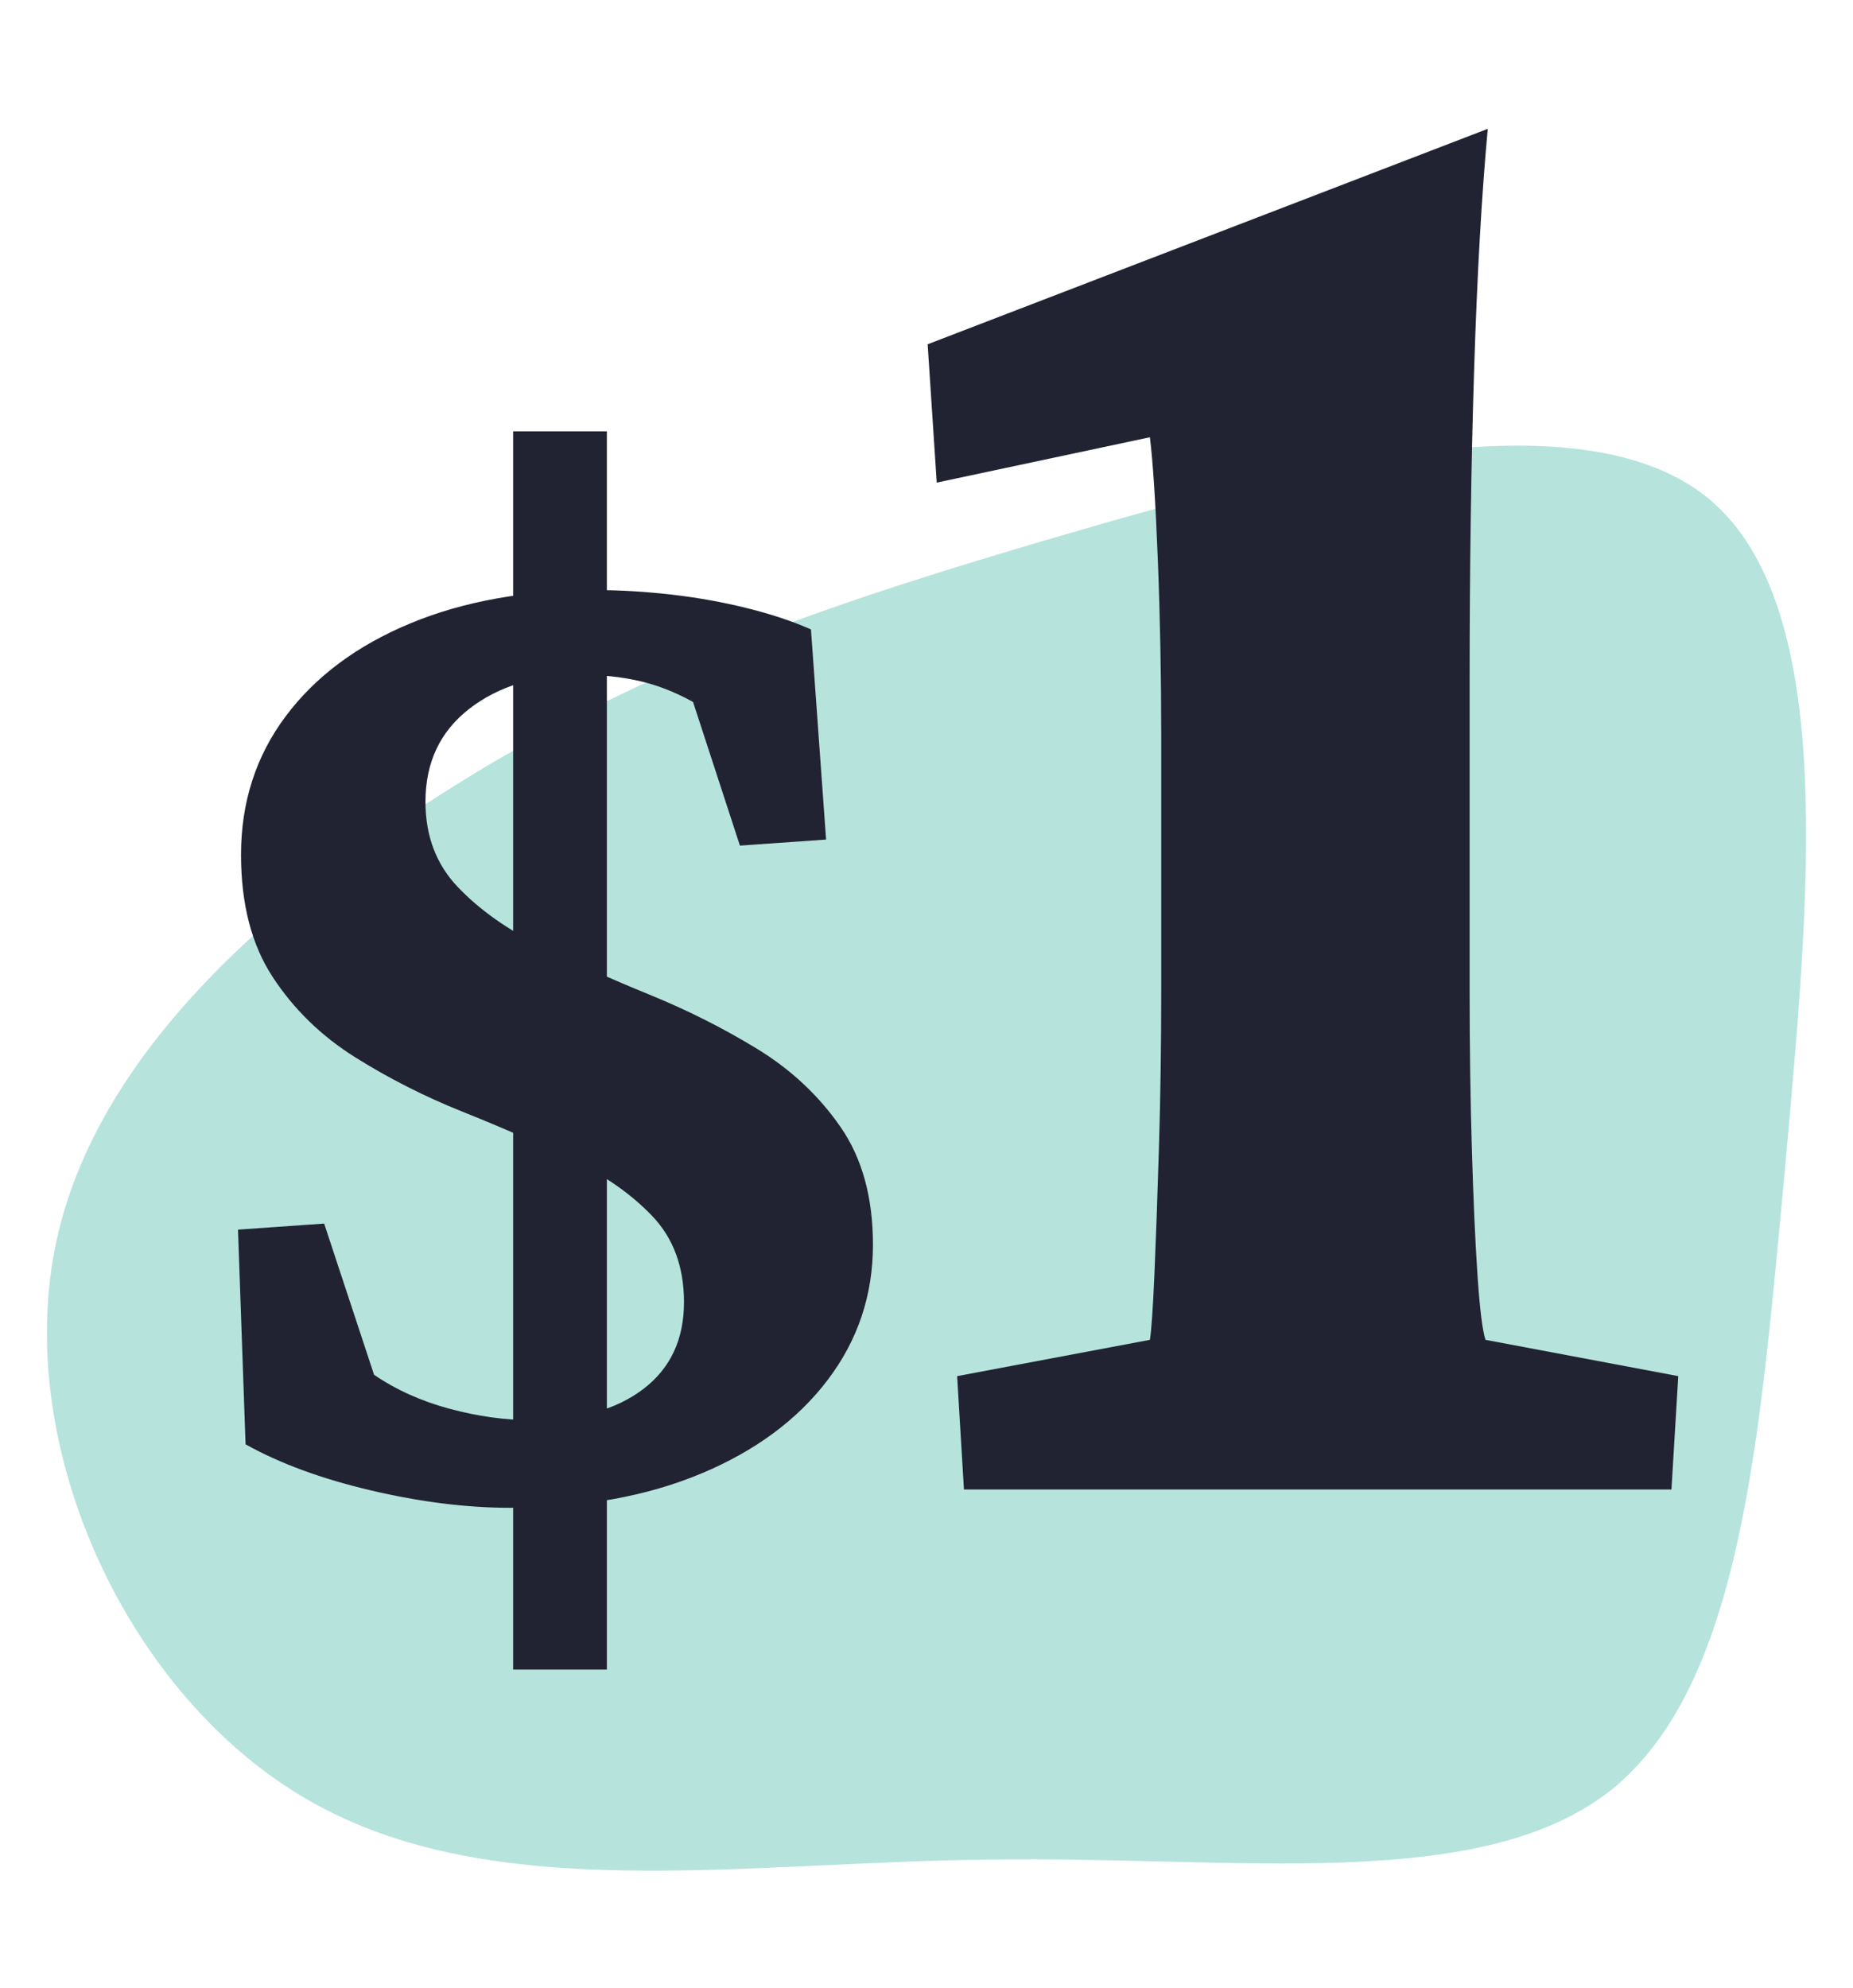
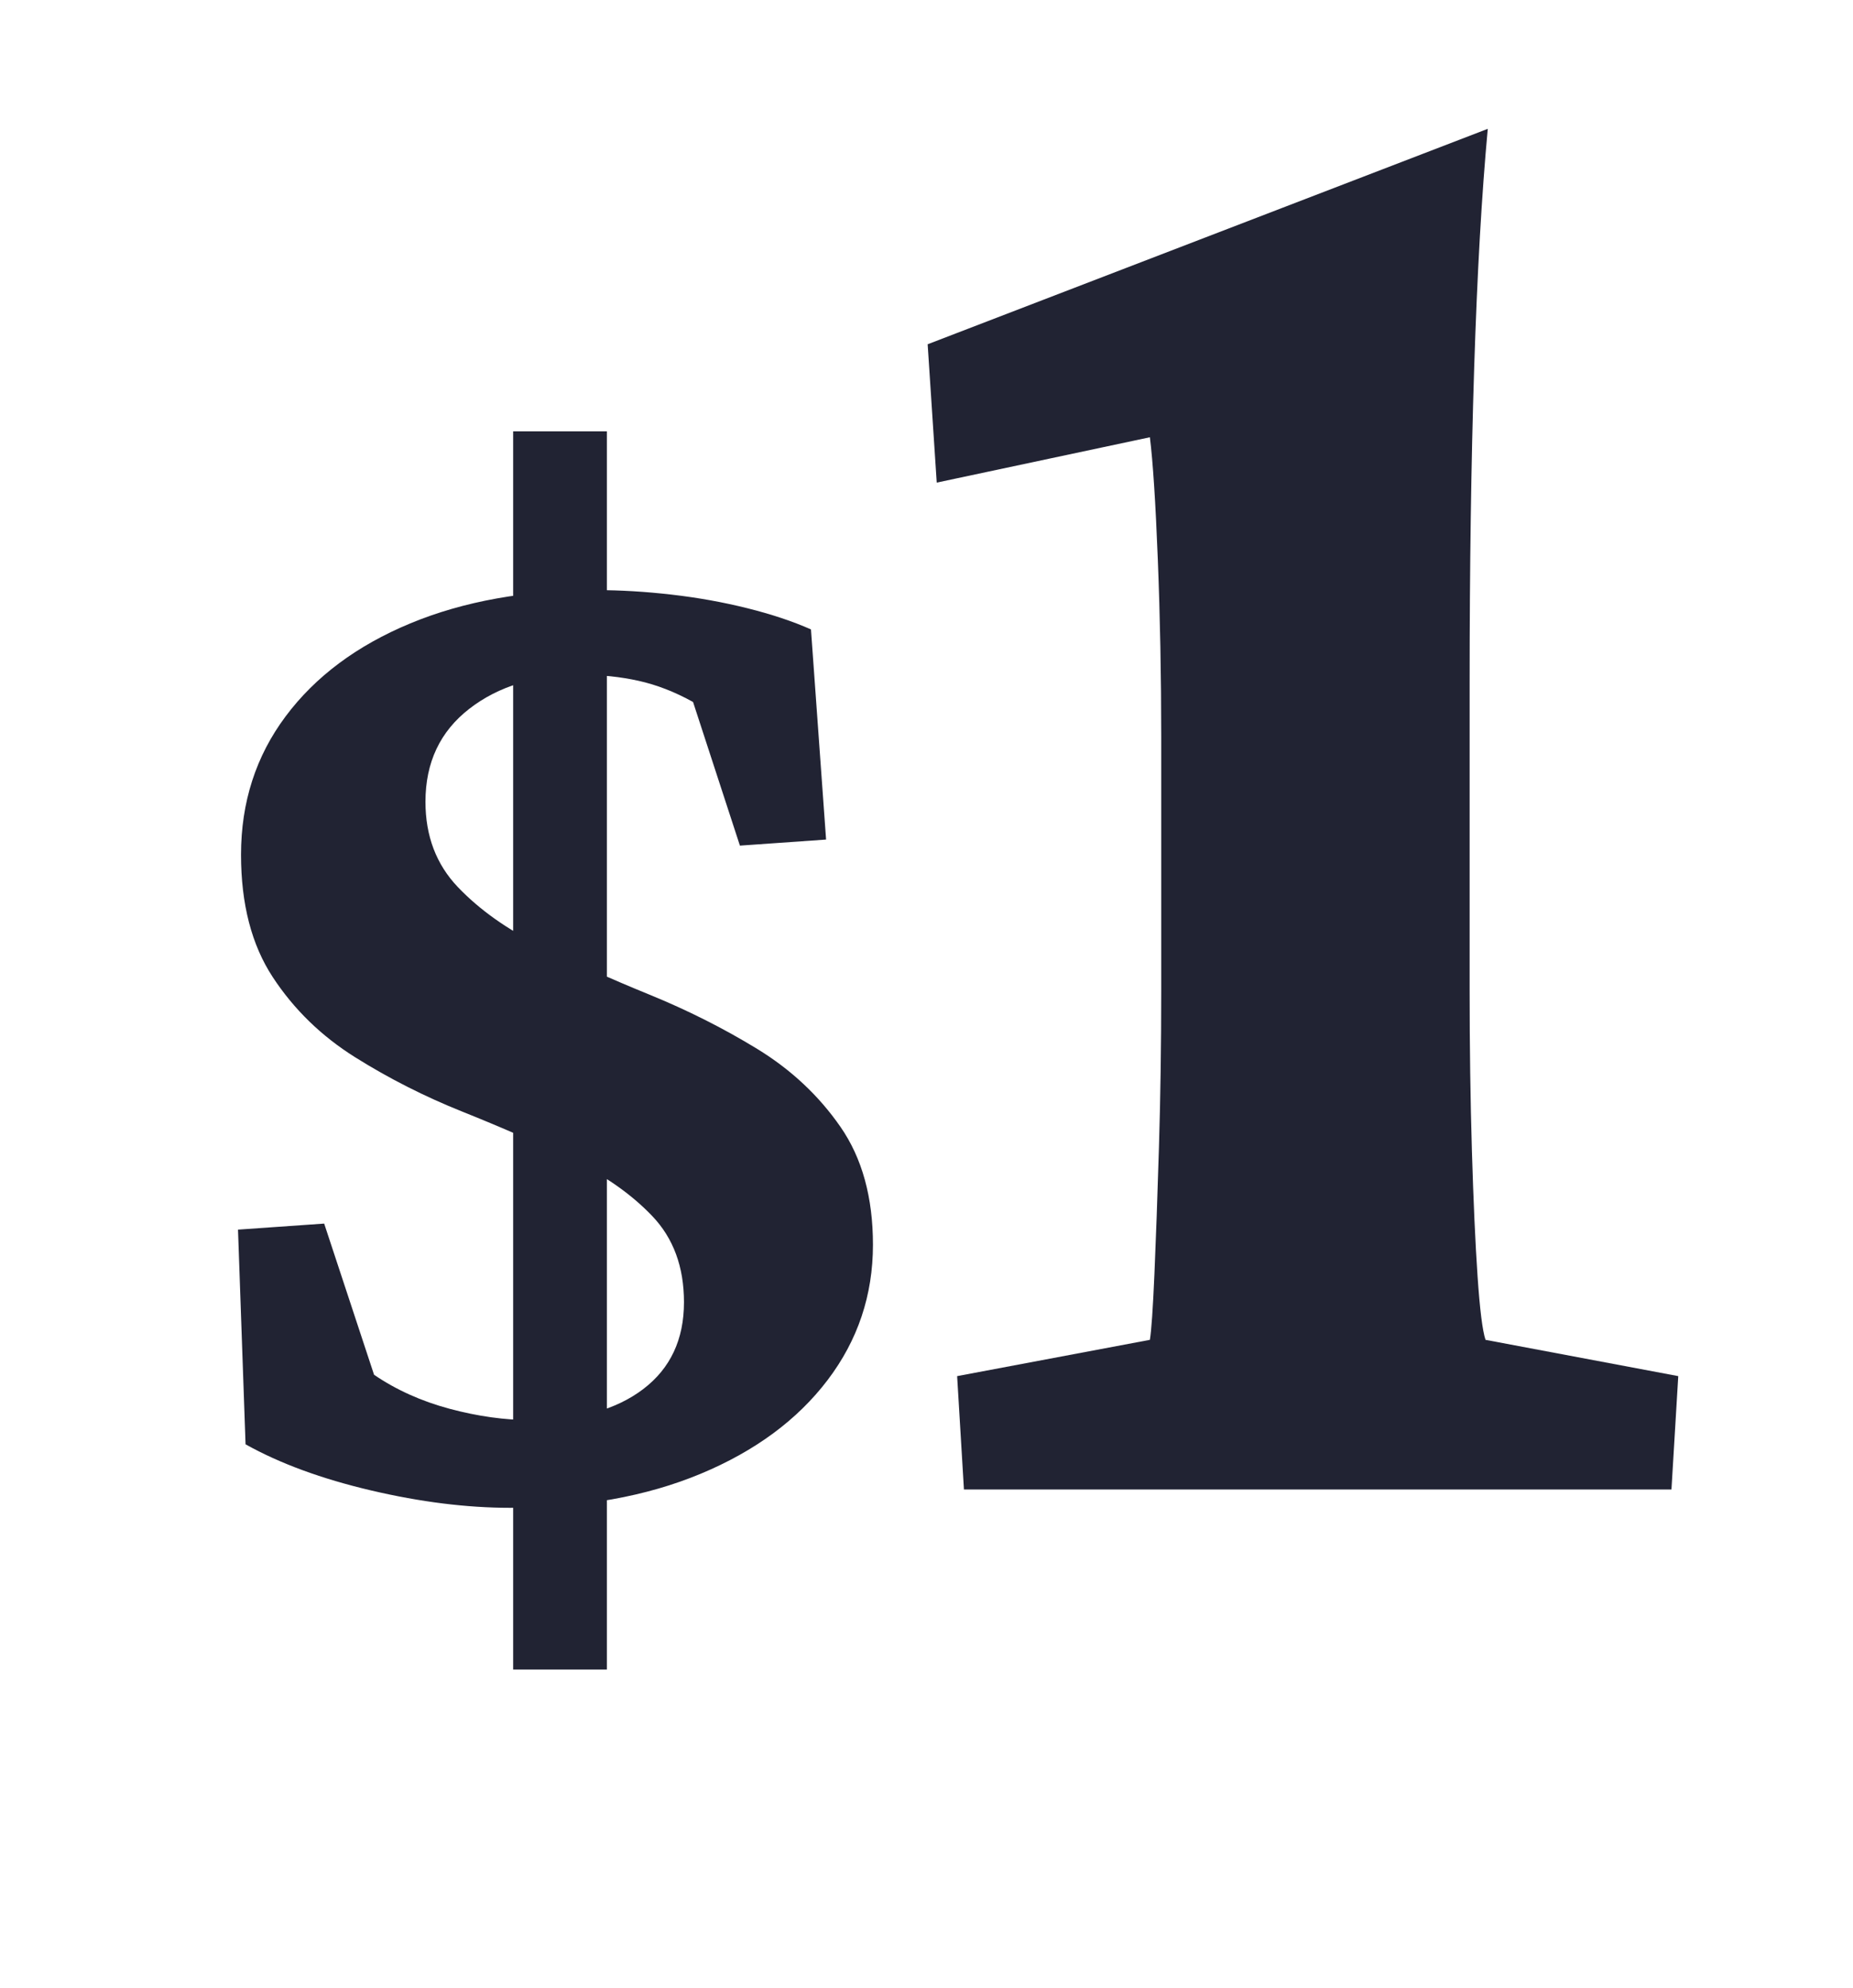
<svg xmlns="http://www.w3.org/2000/svg" width="316" height="339" viewBox="0 0 316 339">
  <g fill="none" fill-rule="evenodd">
-     <path fill="#49BCAB" fill-rule="nonzero" d="M291.343,84.989 C313.681,103.515 308.476,153.644 304.355,199.851 C300.018,245.839 296.982,287.469 274.644,305.341 C252.089,322.996 210.667,316.457 168.594,317.111 C126.521,317.547 84.014,324.957 52.785,307.085 C21.772,289.43 2.037,246.711 9.627,211.62 C17.218,176.53 52.134,149.067 83.147,130.541 C114.376,112.233 141.702,102.861 180.305,91.527 C219.125,80.194 269.005,66.68 291.343,84.989 Z" opacity=".4" />
    <g fill="#212333" fill-rule="nonzero" transform="translate(40.587 21.969)">
      <path d="M46.922,211.148 L46.922,0 L62.906,0 L62.906,211.148 L46.922,211.148 Z M46.406,183.562 C39.016,183.562 31.109,182.574 22.688,180.598 C14.266,178.621 7.133,176 1.289,172.734 L0,136.125 L14.695,135.094 L23.203,160.875 C26.984,163.453 31.281,165.387 36.094,166.676 C40.906,167.965 45.547,168.609 50.016,168.609 C58.094,168.609 64.453,166.848 69.094,163.324 C73.734,159.801 76.055,154.859 76.055,148.5 C76.055,142.484 74.25,137.586 70.641,133.805 C67.031,130.023 62.348,126.758 56.59,124.008 C50.832,121.258 44.73,118.594 38.285,116.016 C31.84,113.438 25.738,110.344 19.98,106.734 C14.223,103.125 9.539,98.57 5.93,93.07 C2.32,87.57 0.516,80.609 0.516,72.188 C0.516,63.25 3.051,55.387 8.121,48.598 C13.191,41.809 20.281,36.523 29.391,32.742 C38.5,28.961 49.07,27.07 61.102,27.07 C65.227,27.07 69.523,27.328 73.992,27.844 C78.461,28.359 82.758,29.133 86.883,30.164 C91.008,31.195 94.617,32.398 97.711,33.773 L100.289,69.609 L85.594,70.641 L77.602,46.148 C74.508,44.43 71.414,43.227 68.32,42.539 C65.227,41.852 61.961,41.508 58.523,41.508 C50.789,41.508 44.43,43.441 39.445,47.309 C34.461,51.176 31.969,56.461 31.969,63.164 C31.969,69.008 33.816,73.863 37.512,77.73 C41.207,81.598 45.934,84.949 51.691,87.785 C57.449,90.621 63.594,93.371 70.125,96.035 C76.656,98.699 82.801,101.793 88.559,105.316 C94.316,108.84 99.043,113.266 102.738,118.594 C106.434,123.922 108.281,130.625 108.281,138.703 C108.281,147.297 105.703,154.988 100.547,161.777 C95.391,168.566 88.172,173.895 78.891,177.762 C69.609,181.629 58.781,183.562 46.406,183.562 Z" transform="translate(0 51.59)" />
      <path d="M92.426,146.953 C92.426,156.492 92.555,165.58 92.812,174.217 C93.07,182.854 93.393,190.008 93.779,195.68 C94.166,201.352 94.617,204.961 95.133,206.508 L128.004,212.695 L126.844,232.031 L6.188,232.031 L5.027,212.695 L37.898,206.508 C38.156,204.961 38.414,201.223 38.672,195.293 C38.93,189.363 39.188,182.145 39.445,173.637 C39.703,165.129 39.832,156.234 39.832,146.953 L39.832,103.641 C39.832,93.328 39.639,83.273 39.252,73.477 C38.865,63.68 38.414,56.719 37.898,52.594 L1.547,60.328 L0,36.738 L95.52,0 C94.488,11.086 93.715,24.686 93.199,40.799 C92.684,56.912 92.426,74.766 92.426,94.359 L92.426,146.953 Z" transform="translate(117.61)" />
    </g>
  </g>
</svg>